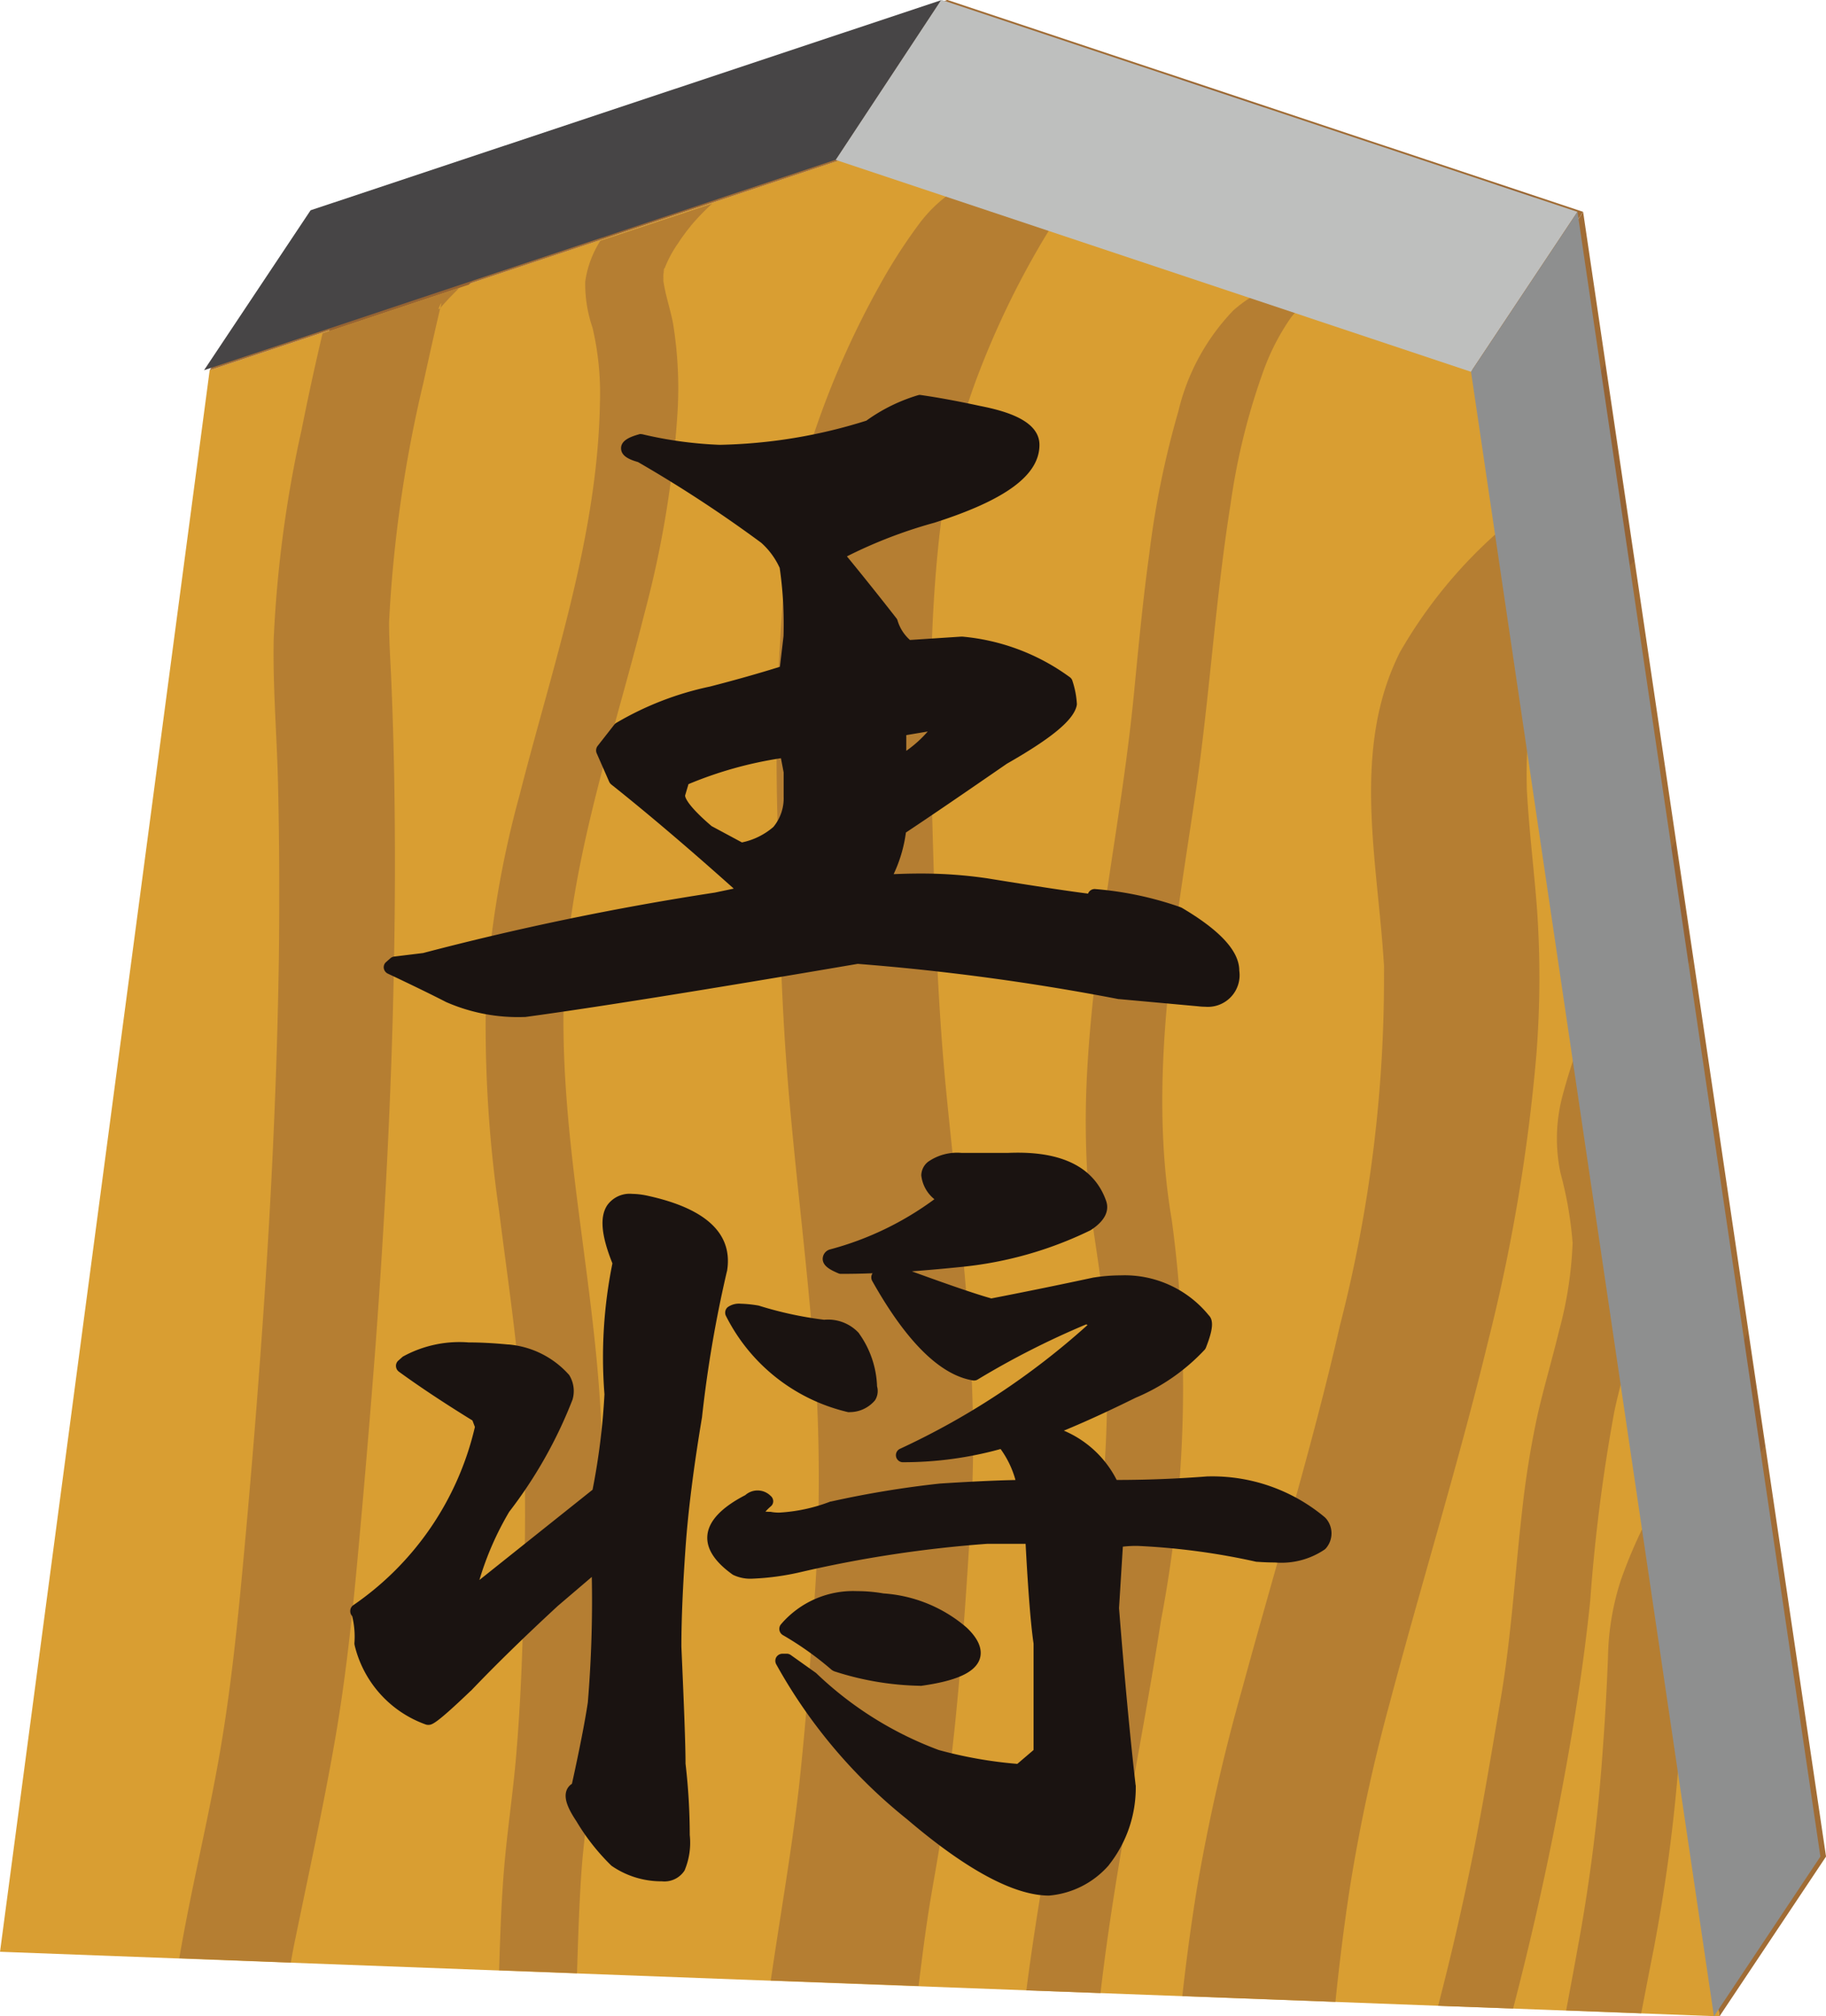
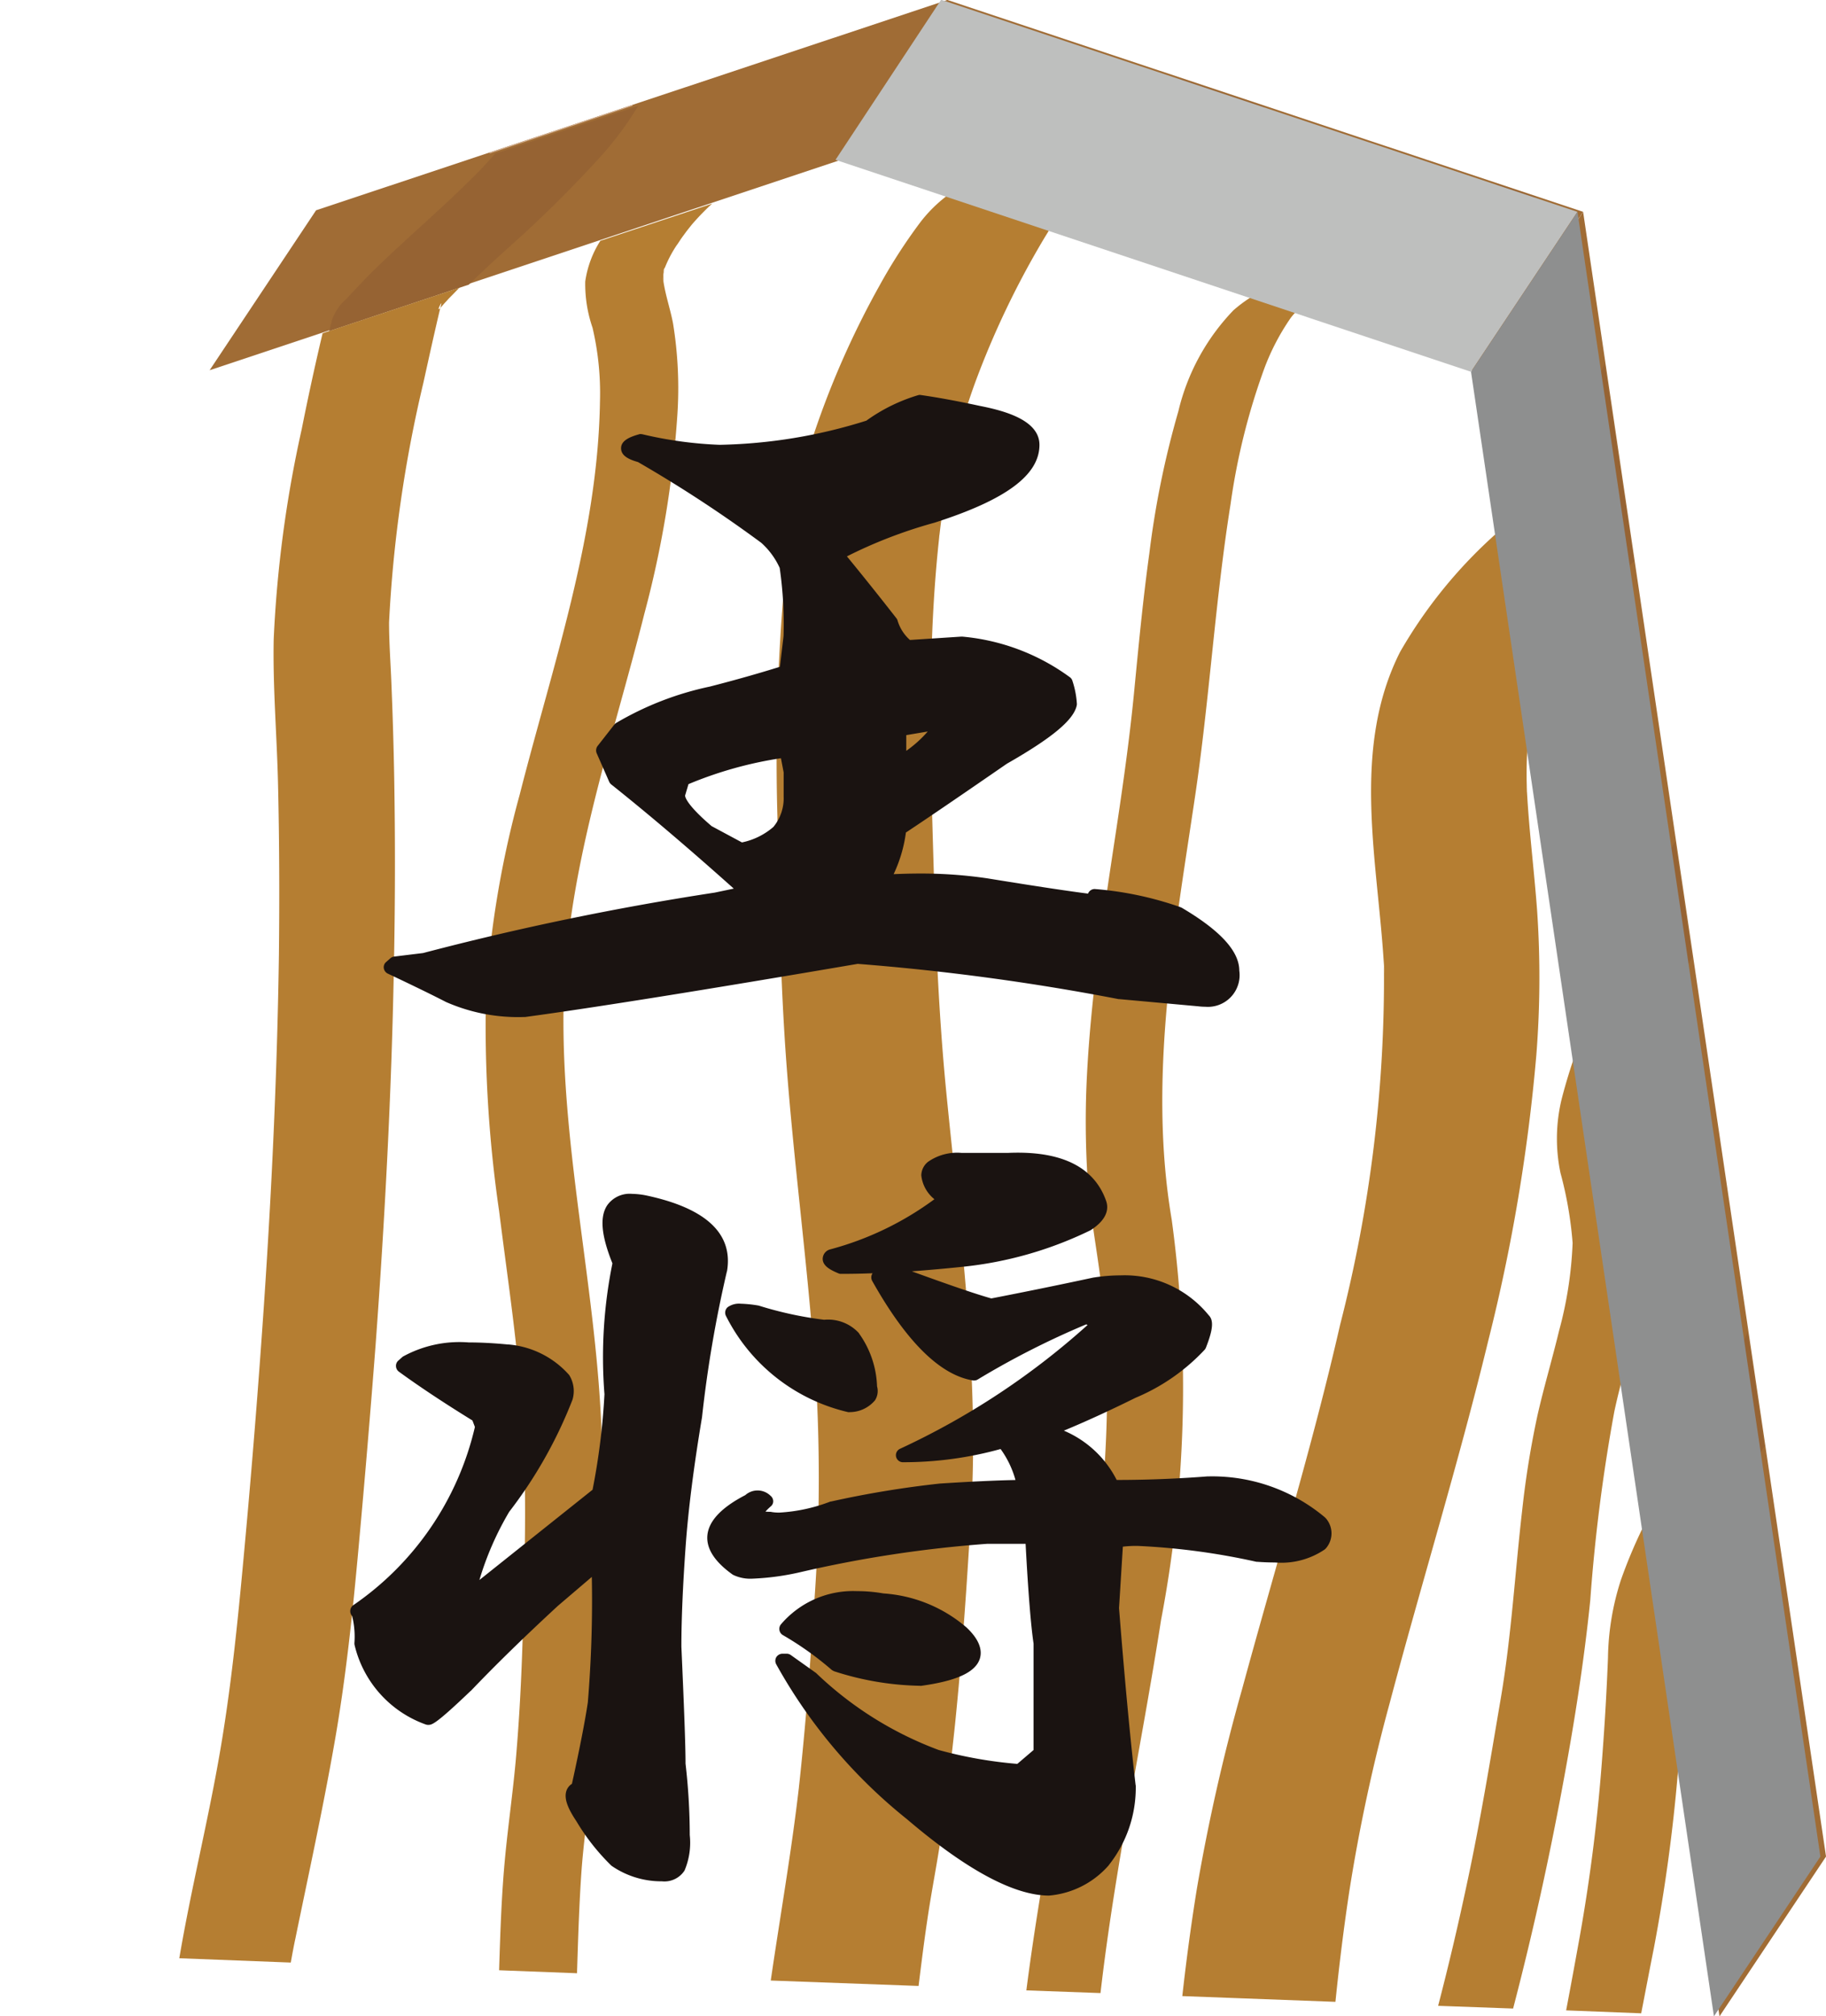
<svg xmlns="http://www.w3.org/2000/svg" width="67.387" height="74.378" viewBox="0 0 67.387 74.378">
  <g transform="translate(-417.855 -517.055)">
    <g transform="translate(417.855 517.055)">
-       <path d="M472.352,526.974l0-.016L448.9,519.143l-.019-.005L425.593,526.9l-7.737,58.343,63.455,2.382Z" transform="translate(-417.855 -513.244)" fill="#d99e32" />
      <path d="M452.274,530.769l3.929-5.9-23.466-7.817-.025.008-3.885,5.891Z" transform="translate(-397.78 -517.055)" fill="#a06c35" />
      <path d="M441.044,519.817l-3.929,5.9,8.961,60.664,3.932-5.894Z" transform="translate(-382.62 -512)" fill="#a06c35" />
      <path d="M443.9,522.949l3.885-5.891-23.267,7.748-3.929,5.9,23.291-7.759Z" transform="translate(-412.853 -517.049)" fill="#a06c35" />
      <g transform="translate(6.626 0.671)">
        <path d="M432.217,520.247a12.3,12.3,0,0,0,1.335-1.811l-5.277,1.76c-.054.059-.1.119-.156.175-.073.079-.147.161-.221.241l-.025.031.076-.085c-.136.144-.158.173-.076.085l-.071.073c-1.268,1.313-2.674,2.482-3.978,3.755-.356.348-.7.716-1.038,1.081a1.825,1.825,0,0,0-.526.753c-.04.147-.074.292-.11.439l5.15-1.715c.43-.419.874-.829,1.321-1.237A46.21,46.21,0,0,0,432.217,520.247Z" transform="translate(-416.626 -515.199)" fill="#966333" />
        <path d="M425.9,574.564c.433-2.433.685-4.875.908-7.329q.34-3.722.625-7.445c.339-4.618.586-9.241.673-13.868q.072-3.5.014-6.992-.03-1.711-.1-3.418c-.028-.784-.091-1.579-.091-2.363l0,.133c0-.093,0-.192,0-.289v.156a48.519,48.519,0,0,1,1.265-8.834c.2-.905.4-1.817.614-2.719l.014-.048c-.173.192.065-.269.034-.153-.011.051-.02.1-.034.153l.014-.014q.089-.106.187-.212l.11-.119-.059.059c.232-.238.153-.156.059-.059l.39-.4-5.048,1.678c-.009.057-.026.11-.037.161q-.395,1.681-.733,3.381a44.63,44.63,0,0,0-1.033,7.739c-.037,1.8.122,3.611.161,5.413.048,2.082.054,4.162.031,6.245l0-.136c0,.1,0,.192,0,.294v-.159c-.071,4.932-.323,9.861-.685,14.779q-.272,3.726-.617,7.444c-.226,2.456-.473,4.9-.9,7.331-.436,2.493-1.052,4.96-1.474,7.453l4.114.159c.054-.3.108-.6.173-.9C424.962,579.315,425.48,576.949,425.9,574.564Z" transform="translate(-420.197 -510.859)" fill="#b57e32" />
        <path d="M429.515,518.465l.028-.045-5.26,1.752-.048.054Z" transform="translate(-412.809 -515.228)" fill="#d3b091" />
        <path d="M428.156,577.332c.13-1.338.2-2.685.26-4.029.1-2.674.15-5.376.068-8.053-.161-5.294-1.483-10.5-1.412-15.812.062-5.011,1.777-9.8,2.985-14.609a38.08,38.08,0,0,0,1.214-7.289,14.884,14.884,0,0,0-.158-3.421c-.1-.521-.277-1.027-.354-1.548a.645.645,0,0,1-.02-.153,1.484,1.484,0,0,0,.02.153c.006-.02-.006-.2,0-.263s.02-.113.031-.173l0-.008-.014.037c-.076.224.051-.229.014-.037a4.464,4.464,0,0,1,.478-.914l.023-.04-.023.04c-.076.119.116-.167.116-.172.062-.091.127-.176.19-.263s.156-.2.235-.3a9.112,9.112,0,0,1,.688-.716c.014-.008.034-.031.059-.051a.408.408,0,0,0-.054.045.66.66,0,0,1,.057-.048l-4.128,1.37a3.777,3.777,0,0,0-.557,1.5,4.939,4.939,0,0,0,.269,1.706,10.564,10.564,0,0,1,.274,2.728c-.079,4.971-1.749,9.731-2.963,14.5a36.813,36.813,0,0,0-1.242,7.345,47.527,47.527,0,0,0,.484,8.019c.325,2.595.727,5.181.871,7.793.153,2.665.071,5.373-.006,8.039-.042,1.347-.108,2.685-.218,4.024-.1,1.3-.292,2.595-.419,3.894-.139,1.412-.184,2.832-.229,4.25l2.875.11c.042-1.293.079-2.586.173-3.874C427.842,579.853,428.035,578.6,428.156,577.332Z" transform="translate(-412.902 -512.866)" fill="#b57e32" />
-         <path d="M432.224,519.072c-.074.068-.144.136-.215.207l-.014.011c.161-.147-.207.192,0,0l-.037.034c-.178.164-.362.328-.546.489-1.327,1.172-2.722,2.264-4.015,3.48a9.191,9.191,0,0,0-1.31,1.536c-.13.187-.26.382-.379.58l4.2-1.4.009-.011c.144-.125.286-.249.43-.376.331-.289.665-.572,1-.855.679-.574,1.361-1.143,2.029-1.732a10.463,10.463,0,0,0,3.166-3.746l-3.817,1.273C432.56,518.741,432.39,518.9,432.224,519.072Z" transform="translate(-410.116 -517.292)" fill="#966333" />
        <path d="M434.2,580.1c.2-1.355.365-2.719.509-4.086.269-2.637.45-5.288.6-7.937.3-5.2-.43-10.382-.934-15.551-.249-2.589-.365-5.175-.441-7.779-.079-2.631-.161-5.269-.1-7.906.037-1.568.127-3.135.3-4.7l-.017.136c.011-.093.02-.19.028-.283-.006.048-.009.1-.011.147a24.318,24.318,0,0,1,1.316-5.639,32.067,32.067,0,0,1,2.521-5.283c.071-.119.144-.235.215-.351l-3.78-1.262a5.175,5.175,0,0,0-.988.988,19.834,19.834,0,0,0-1.494,2.32,32.347,32.347,0,0,0-2.405,5.424,26.558,26.558,0,0,0-1.163,6.262,73.829,73.829,0,0,0-.2,7.872c.048,2.617.093,5.249.249,7.866.272,4.646.985,9.253,1.222,13.9a62.752,62.752,0,0,1-.1,7.111c-.15,2.337-.325,4.666-.58,6.989l.014-.144c-.009.1-.017.19-.028.283.006-.045.011-.091.014-.139-.275,2.374-.69,4.728-1.036,7.1l5.455.2c.1-.806.2-1.613.32-2.417C433.837,582.181,434.046,581.145,434.2,580.1Z" transform="translate(-406.093 -513.049)" fill="#b57e32" />
        <path d="M434.878,520.105c.057-.02.113-.045.17-.068.438-.178-.673.3-.246.107l.076-.04c-.048.023-.1.042-.153.062-.215.088-.438.173-.656.255-.668.255-1.333.532-1.981.835a10.153,10.153,0,0,0-1.862,1.092l3.752,1.251c.122-.193.249-.382.379-.566l0-.008a.07.07,0,0,1-.025.031c-.184.255.2-.283.025-.031.04-.057.085-.11.127-.167.062-.079.133-.153.207-.229.028-.028.1-.09.156-.138-.048.031-.091.065-.119.085.32-.252.241-.187.119-.085.113-.077.255-.167.323-.209-.1.054-.2.1-.294.158.334-.192.368-.209.294-.158.113-.054.229-.11.345-.161v-.006l-.212.088q.7-.3.32-.136c-.037.017-.071.034-.1.048.034-.014.079-.031.116-.051.258-.1.518-.2.775-.3a48.4,48.4,0,0,0,5.172-2.473c.11-.062.215-.116.325-.175l-3.093-1.03c-.634.339-1.268.671-1.907,1C436.236,519.429,435.565,519.786,434.878,520.105Z" transform="translate(-401.848 -515.841)" fill="#966333" />
        <path d="M436.606,554.952c-.88-5.175.1-10.469.86-15.6.535-3.588.741-7.221,1.313-10.8a24.388,24.388,0,0,1,1.248-5.008,8.471,8.471,0,0,1,.971-1.856,2.293,2.293,0,0,1,.17-.2l-1.655-.552a5.017,5.017,0,0,0-.631.473,8.048,8.048,0,0,0-2.032,3.729,33.432,33.432,0,0,0-1.07,5.24c-.229,1.653-.388,3.316-.549,4.98-.2,2.117-.52,4.219-.84,6.321-.391,2.606-.767,5.215-.908,7.852a33.023,33.023,0,0,0,.017,3.888c.082,1.262.323,2.5.481,3.752.611,4.952-.04,9.969-.86,14.852-.631,3.783-1.392,7.555-1.879,11.361l2.736.1c.532-4.621,1.522-9.171,2.235-13.763A45.8,45.8,0,0,0,436.606,554.952Z" transform="translate(-399.991 -510.632)" fill="#b57e32" />
        <path d="M439.928,521.178c-.136.077-.26.153-.393.229l-.074.045.074-.045c.014-.005-.184.1-.2.1-.1.051-.212.1-.32.144l-.1.045.1-.045c.054-.023-.192.076-.218.09-.116.042-.232.085-.345.125-.238.088-.473.164-.71.246-.5.173-1.013.343-1.514.526a11.032,11.032,0,0,0-2.037.937l1.63.54a3.425,3.425,0,0,1,.286-.28l.1-.079-.045.031c.051-.037.059-.04.045-.031.068-.042.13-.082.2-.122l.028-.02c-.167.079.192-.116,0,0a.678.678,0,0,1,.062-.031c.13-.065.263-.125.4-.181l.006,0-.017.006c.141-.062.15-.065.017-.006.1-.042.207-.082.311-.119.226-.088.458-.167.688-.249.473-.161.948-.32,1.42-.484a15.523,15.523,0,0,0,2.714-1.256c.116-.065.226-.133.342-.2.071-.042.147-.079.218-.122l.014-.006c-.2.1.221-.122,0,0l.028-.014c.334-.181.676-.356,1.019-.529l.993-.5-1.426-.475c-.744.371-1.491.741-2.224,1.129C440.638,520.779,440.281,520.975,439.928,521.178Z" transform="translate(-394.592 -513.329)" fill="#966333" />
        <path d="M442.224,551a64.012,64.012,0,0,1,.888-6.966c.1-.47.218-.937.342-1.4L441.7,530.77c-.2.566-.379,1.143-.529,1.726a6.17,6.17,0,0,0-.045,2.739,13.872,13.872,0,0,1,.447,2.581,14.4,14.4,0,0,1-.5,3.237c-.252,1.047-.563,2.085-.8,3.135a33.693,33.693,0,0,0-.557,3.449c-.269,2.323-.4,4.66-.792,6.964s-.767,4.606-1.262,6.9q-.475,2.237-1.052,4.454l2.767.1c.7-2.68,1.3-5.385,1.808-8.112C441.616,555.642,441.986,553.33,442.224,551Z" transform="translate(-390.163 -492.633)" fill="#b57e32" />
        <path d="M442.007,528.066c-.538,1-.988,2.054-1.528,3.053s-1.041,2.026-1.483,3.076c-.2.475-.393.962-.566,1.454l1.749,11.828a22.364,22.364,0,0,0,.934-4.776,11.734,11.734,0,0,0-.416-2.92,4.986,4.986,0,0,1-.017-2.408,21.4,21.4,0,0,1,1.983-5.071l-.634-4.278Z" transform="translate(-386.839 -497.659)" fill="#966333" />
        <path d="M442.409,546.091c.023-.235.04-.464.062-.693l-1.259-8.5a18.082,18.082,0,0,0-.908,2.128,9.713,9.713,0,0,0-.478,2.872q-.068,1.753-.2,3.5a64.613,64.613,0,0,1-.852,6.845c-.161.888-.323,1.777-.492,2.663l2.77.108c.156-.8.306-1.593.464-2.385A62.962,62.962,0,0,0,442.409,546.091Z" transform="translate(-387.111 -481.416)" fill="#b57e32" />
        <path d="M439.338,541.325l1.222,8.276c.062-.815.11-1.63.15-2.445a16.02,16.02,0,0,1,.3-3.1,20.409,20.409,0,0,1,2.549-5.243c.037-.062.074-.122.11-.184l-.625-4.208a32.927,32.927,0,0,1-1.856,3.644C440.549,539.146,439.9,540.213,439.338,541.325Z" transform="translate(-385.177 -485.953)" fill="#966333" />
        <path d="M440.927,567.216c1.188-4.476,2.558-8.907,3.647-13.406A66.135,66.135,0,0,0,446.34,543.3a36.332,36.332,0,0,0,.028-5.323c-.108-1.463-.294-2.917-.374-4.383,0,.091.006.181.006.275,0-.167-.011-.331-.02-.49.006.068.009.141.014.215a15.836,15.836,0,0,1,.065-2.23l-1.095-7.385a17.592,17.592,0,0,0-3.653,4.459c-1.822,3.608-.815,7.747-.594,11.587l-.009-.224c.009.167.014.328.025.49-.008-.088-.011-.175-.017-.266a51.337,51.337,0,0,1-1.619,13.237c-1.033,4.525-2.4,8.964-3.616,13.437a71.126,71.126,0,0,0-1.672,7.38c-.212,1.31-.388,2.626-.535,3.944l5.651.212c.141-1.381.311-2.759.521-4.134A64.207,64.207,0,0,1,440.927,567.216Z" transform="translate(-396.268 -505.06)" fill="#b57e32" />
        <path d="M440.838,523.57c.028-.074.057-.147.082-.218-.057.164-.116.328-.173.492.031-.093.059-.184.091-.275a8.917,8.917,0,0,1-.951,1.706c.051-.068.1-.136.156-.2-.113.159-.232.317-.351.473.068-.088.13-.178.2-.269a27.6,27.6,0,0,1-2.456,2.629l1.061,7.17a9.049,9.049,0,0,1,.354-1.647c-.037.091-.074.181-.1.269.057-.161.116-.325.173-.49-.023.074-.045.15-.068.221a7.994,7.994,0,0,1,.815-1.517c-.071.1-.144.19-.215.286.119-.161.235-.317.354-.473-.051.062-.1.127-.139.187a31.09,31.09,0,0,1,2.671-2.827l-1.081-7.289a1.234,1.234,0,0,0-.176.529A6.327,6.327,0,0,1,440.838,523.57Z" transform="translate(-388.666 -509.052)" fill="#966333" />
      </g>
      <g transform="translate(7.53)">
        <path d="M452.2,530.769l3.929-5.9-23.466-7.817-.025.008-3.888,5.891Z" transform="translate(-405.446 -517.055)" fill="#bebfbe" style="mix-blend-mode:multiply;isolation:isolate" />
        <path d="M440.97,519.817l-3.929,5.9,8.964,60.664,3.929-5.894Z" transform="translate(-390.284 -512)" fill="#8e8f8f" style="mix-blend-mode:multiply;isolation:isolate" />
-         <path d="M443.825,522.949l3.888-5.891-23.264,7.748-3.932,5.9,23.291-7.759Z" transform="translate(-420.517 -517.049)" fill="#474546" style="mix-blend-mode:screen;isolation:isolate" />
      </g>
      <g transform="translate(12.933 14.565)">
        <g transform="translate(1.228)">
          <path d="M428.041,545.153a6.605,6.605,0,0,1-2.88-.552c-.5-.257-1.2-.6-2.148-1.047a.266.266,0,0,1-.15-.2.25.25,0,0,1,.093-.235l.15-.133a.268.268,0,0,1,.139-.062l1.067-.13a104.77,104.77,0,0,1,10.766-2.23l.7-.147c-1.678-1.5-3.2-2.793-4.522-3.843a.275.275,0,0,1-.076-.1l-.461-1.05a.272.272,0,0,1,.034-.269l.614-.784a.252.252,0,0,1,.076-.068,11.459,11.459,0,0,1,3.455-1.339c.945-.243,1.816-.49,2.583-.73l.133-1.129a14.448,14.448,0,0,0-.141-2.518,2.787,2.787,0,0,0-.682-.928,48.378,48.378,0,0,0-4.547-2.977c-.325-.093-.623-.224-.625-.507s.314-.419.656-.515a.18.18,0,0,1,.068-.011l.057.006a14.811,14.811,0,0,0,2.858.391,19.144,19.144,0,0,0,5.413-.891,6.382,6.382,0,0,1,1.9-.937.34.34,0,0,1,.074-.014l.034.005c.617.088,1.347.221,2.173.4.945.184,2.207.535,2.207,1.438,0,1.112-1.228,2.026-3.874,2.872a17.407,17.407,0,0,0-3.231,1.242c.481.586,1.095,1.347,1.822,2.278a.224.224,0,0,1,.048.093,1.547,1.547,0,0,0,.456.713l1.9-.124h.028a7.909,7.909,0,0,1,3.976,1.5.244.244,0,0,1,.093.136,3.281,3.281,0,0,1,.164.86l-.009.057c-.125.535-.92,1.191-2.575,2.136-1.624,1.12-2.841,1.952-3.726,2.538a5.205,5.205,0,0,1-.453,1.536c.325-.014.651-.023.962-.023a16.707,16.707,0,0,1,2.5.178c1.913.311,3.047.478,3.712.563a.265.265,0,0,1,.246-.17,12.516,12.516,0,0,1,3.152.665l.059.025c1.429.843,2.125,1.607,2.125,2.323a1.17,1.17,0,0,1-1.259,1.33,2.152,2.152,0,0,1-.263-.017L450,544.493l-.023,0a86.281,86.281,0,0,0-9.626-1.3c-5.594.954-9.725,1.616-12.277,1.961Zm8.039-6.44a2.554,2.554,0,0,0,1.16-.571,1.656,1.656,0,0,0,.379-1.118v-.894l-.1-.523a14.469,14.469,0,0,0-3.412.956l-.119.4-.006.02h0s-.037.263.979,1.129Zm6.064-3.378a4.427,4.427,0,0,0,.792-.713l-.792.133Z" transform="translate(-422.86 -522.202)" fill="#1a1311" />
        </g>
        <g transform="translate(0 27.945)">
          <path d="M448.206,559.494c-1.285,0-3.05-.948-5.24-2.816a19.3,19.3,0,0,1-4.83-5.721.269.269,0,0,1,.006-.258.271.271,0,0,1,.229-.127h.153a.256.256,0,0,1,.156.051l.92.654.02.017a13.151,13.151,0,0,0,4.516,2.83,15.892,15.892,0,0,0,2.9.512l.6-.512V550.2c-.1-.674-.2-1.913-.294-3.681h-1.429a44.768,44.768,0,0,0-6.867,1.041,9.492,9.492,0,0,1-1.777.243,1.466,1.466,0,0,1-.724-.141l-.017-.011c-.651-.464-.968-.945-.931-1.429.04-.535.512-1.041,1.4-1.5a.682.682,0,0,1,.931.023.262.262,0,0,1,.1.2.243.243,0,0,1-.1.2,2.327,2.327,0,0,0-.187.184,1.353,1.353,0,0,0,.17.008.139.139,0,0,1,.048.006,1.6,1.6,0,0,0,.3.023,6.2,6.2,0,0,0,1.879-.407l.017,0a36.765,36.765,0,0,1,4.032-.665h.008c1.177-.076,2.088-.116,2.773-.13a3.549,3.549,0,0,0-.549-1.143,13.433,13.433,0,0,1-3.582.487.26.26,0,0,1-.119-.5,27.8,27.8,0,0,0,6.91-4.561l-.048-.025a30.72,30.72,0,0,0-4,2.031.249.249,0,0,1-.13.04l-.037,0c-1.214-.189-2.467-1.42-3.732-3.673a.269.269,0,0,1,.014-.283c-.4.017-.79.023-1.169.023a.222.222,0,0,1-.1-.023c-.274-.116-.572-.263-.572-.532a.367.367,0,0,1,.263-.345l.023-.006a11.429,11.429,0,0,0,3.837-1.848,1.307,1.307,0,0,1-.484-.874.648.648,0,0,1,.249-.506,1.875,1.875,0,0,1,1.245-.328h1.687c.13-.006.26-.009.385-.009,1.734,0,2.829.594,3.248,1.76.1.266.091.676-.566,1.1l-.028.014a14,14,0,0,1-4.7,1.336q-.963.1-1.87.167c1.35.492,2.337.832,2.934,1,1.327-.257,2.595-.518,3.777-.772h.008a6.364,6.364,0,0,1,.985-.079,4,4,0,0,1,3.251,1.469c.192.19.161.529-.1,1.194a.3.3,0,0,1-.045.077,7.385,7.385,0,0,1-2.549,1.774c-.979.484-1.868.891-2.651,1.214a3.879,3.879,0,0,1,1.95,1.819c1.157,0,2.283-.048,3.339-.13h.014a6.47,6.47,0,0,1,4.326,1.505l.042.042a.843.843,0,0,1,0,1.106l-.037.037a2.843,2.843,0,0,1-1.845.484c-.2,0-.424-.008-.656-.025l-.026,0a25.364,25.364,0,0,0-4.391-.586,4.237,4.237,0,0,0-.538.028l-.141,2.266c.207,2.617.413,4.81.611,6.522l.006.023a4.59,4.59,0,0,1-.982,2.92l-.017.025A3.294,3.294,0,0,1,448.206,559.494Zm-14.3-.526a3.23,3.23,0,0,1-1.839-.569l-.02-.017a7.979,7.979,0,0,1-1.282-1.63c-.348-.518-.461-.866-.365-1.135a.493.493,0,0,1,.2-.246c.289-1.31.484-2.32.586-3a45.449,45.449,0,0,0,.147-4.632l-1.251,1.067c-1.22,1.126-2.3,2.179-3.209,3.132l-.011.006c-1.31,1.253-1.432,1.253-1.568,1.253a.256.256,0,0,1-.088-.014,4.121,4.121,0,0,1-2.626-2.926.36.36,0,0,1-.008-.073,3.19,3.19,0,0,0-.082-1,.258.258,0,0,1-.071-.187.265.265,0,0,1,.1-.207,10.991,10.991,0,0,0,4.5-6.582l-.091-.24c-1.092-.673-2-1.279-2.714-1.8a.264.264,0,0,1-.108-.207.255.255,0,0,1,.093-.207l.153-.136.017-.011a4.331,4.331,0,0,1,2.419-.518c.433,0,.92.025,1.449.076l.028,0a3.37,3.37,0,0,1,2.233,1.126,1.118,1.118,0,0,1,.124.906,16.647,16.647,0,0,1-2.337,4.14,11.191,11.191,0,0,0-1.1,2.516l4.176-3.33A24.959,24.959,0,0,0,431.8,541a17.393,17.393,0,0,1,.294-4.827c-.416-1.038-.475-1.72-.189-2.148a1.016,1.016,0,0,1,.92-.416,2.79,2.79,0,0,1,.521.059c2.207.47,3.209,1.412,2.977,2.793l-.006.014a45.241,45.241,0,0,0-.914,5.348l0,.009c-.308,1.836-.515,3.463-.611,4.83s-.153,2.6-.153,3.647c.1,2.258.153,3.63.153,4.318a23.135,23.135,0,0,1,.156,2.634,2.633,2.633,0,0,1-.193,1.31A.885.885,0,0,1,433.911,558.967Zm9.533-7.213a10.809,10.809,0,0,1-3.152-.532.465.465,0,0,1-.1-.054,11.712,11.712,0,0,0-1.8-1.282.266.266,0,0,1-.13-.184.263.263,0,0,1,.059-.218,3.5,3.5,0,0,1,2.8-1.222,5.675,5.675,0,0,1,.979.085,5.238,5.238,0,0,1,3.067,1.256c.436.41.6.8.49,1.155-.164.5-.857.818-2.179,1Zm-2.615-10.093a.154.154,0,0,1-.051-.006,6.756,6.756,0,0,1-4.482-3.531.268.268,0,0,1,.057-.337.722.722,0,0,1,.478-.127,4.578,4.578,0,0,1,.659.068l.023.006a13.584,13.584,0,0,0,2.4.518,1.544,1.544,0,0,1,1.282.492l.008.017a3.552,3.552,0,0,1,.662,1.947.634.634,0,0,1-.076.515,1.22,1.22,0,0,1-.92.436Z" transform="translate(-422.426 -532.078)" fill="#1a1311" />
        </g>
      </g>
    </g>
  </g>
</svg>